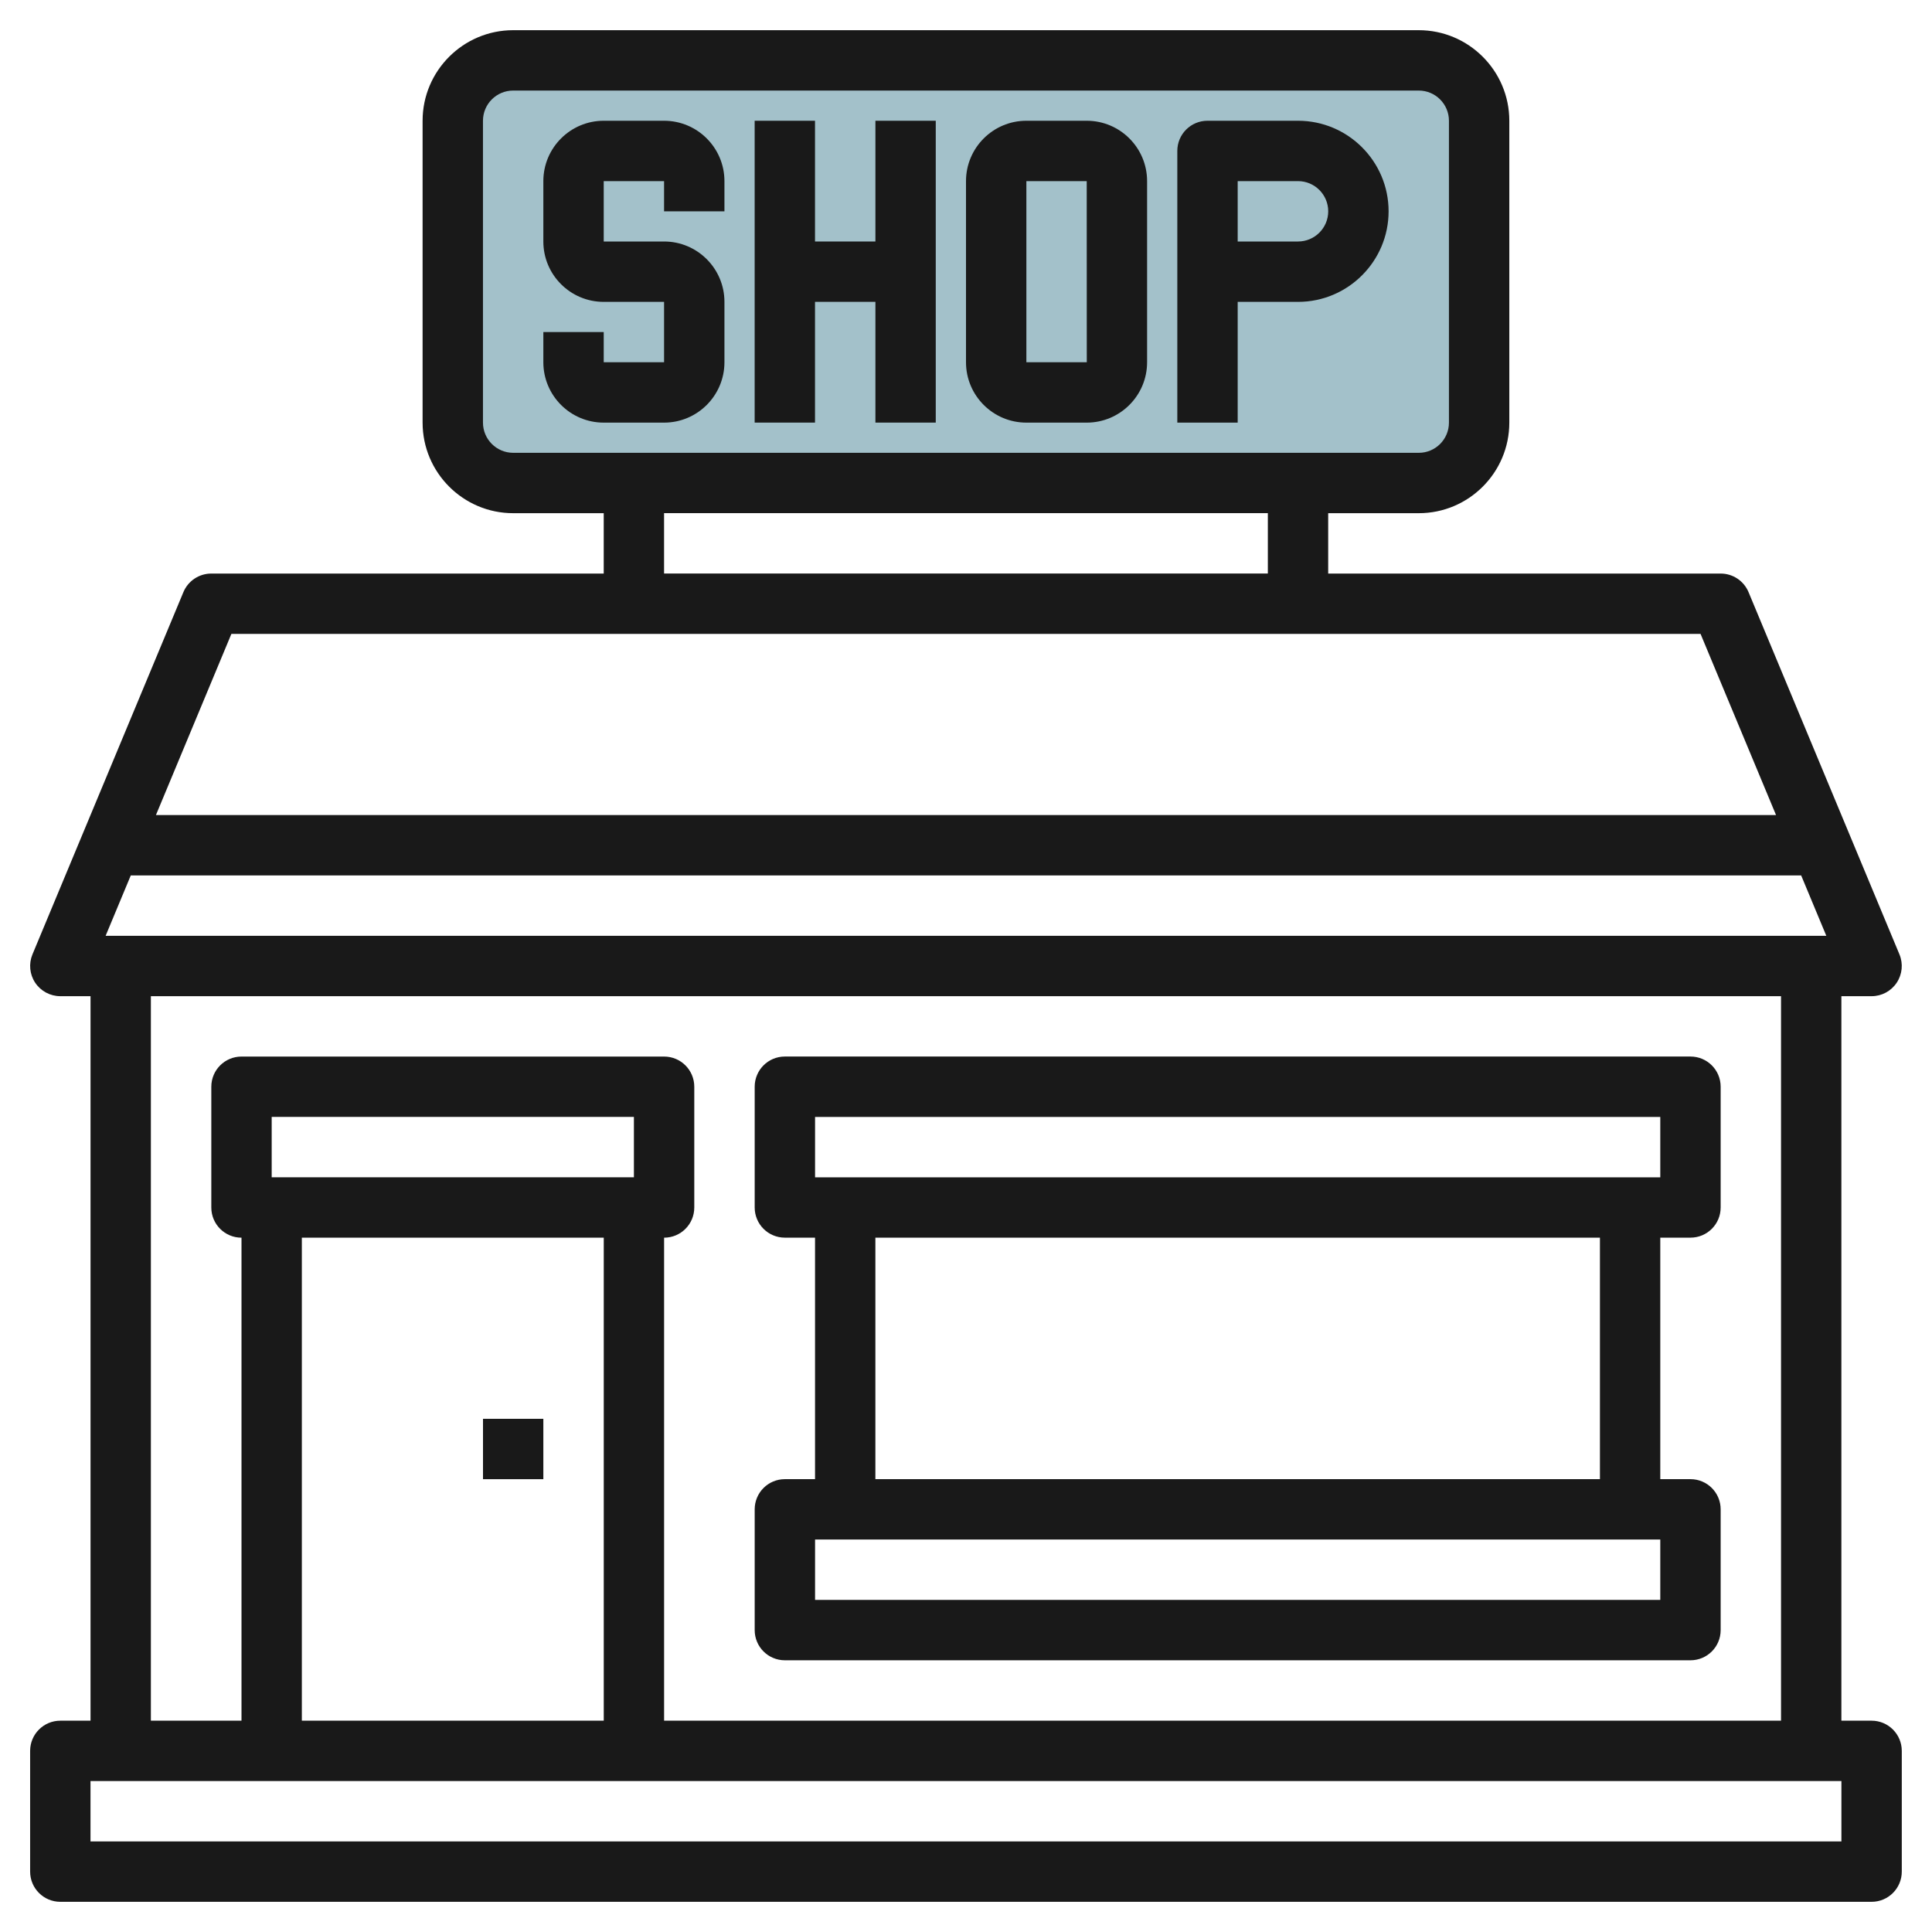
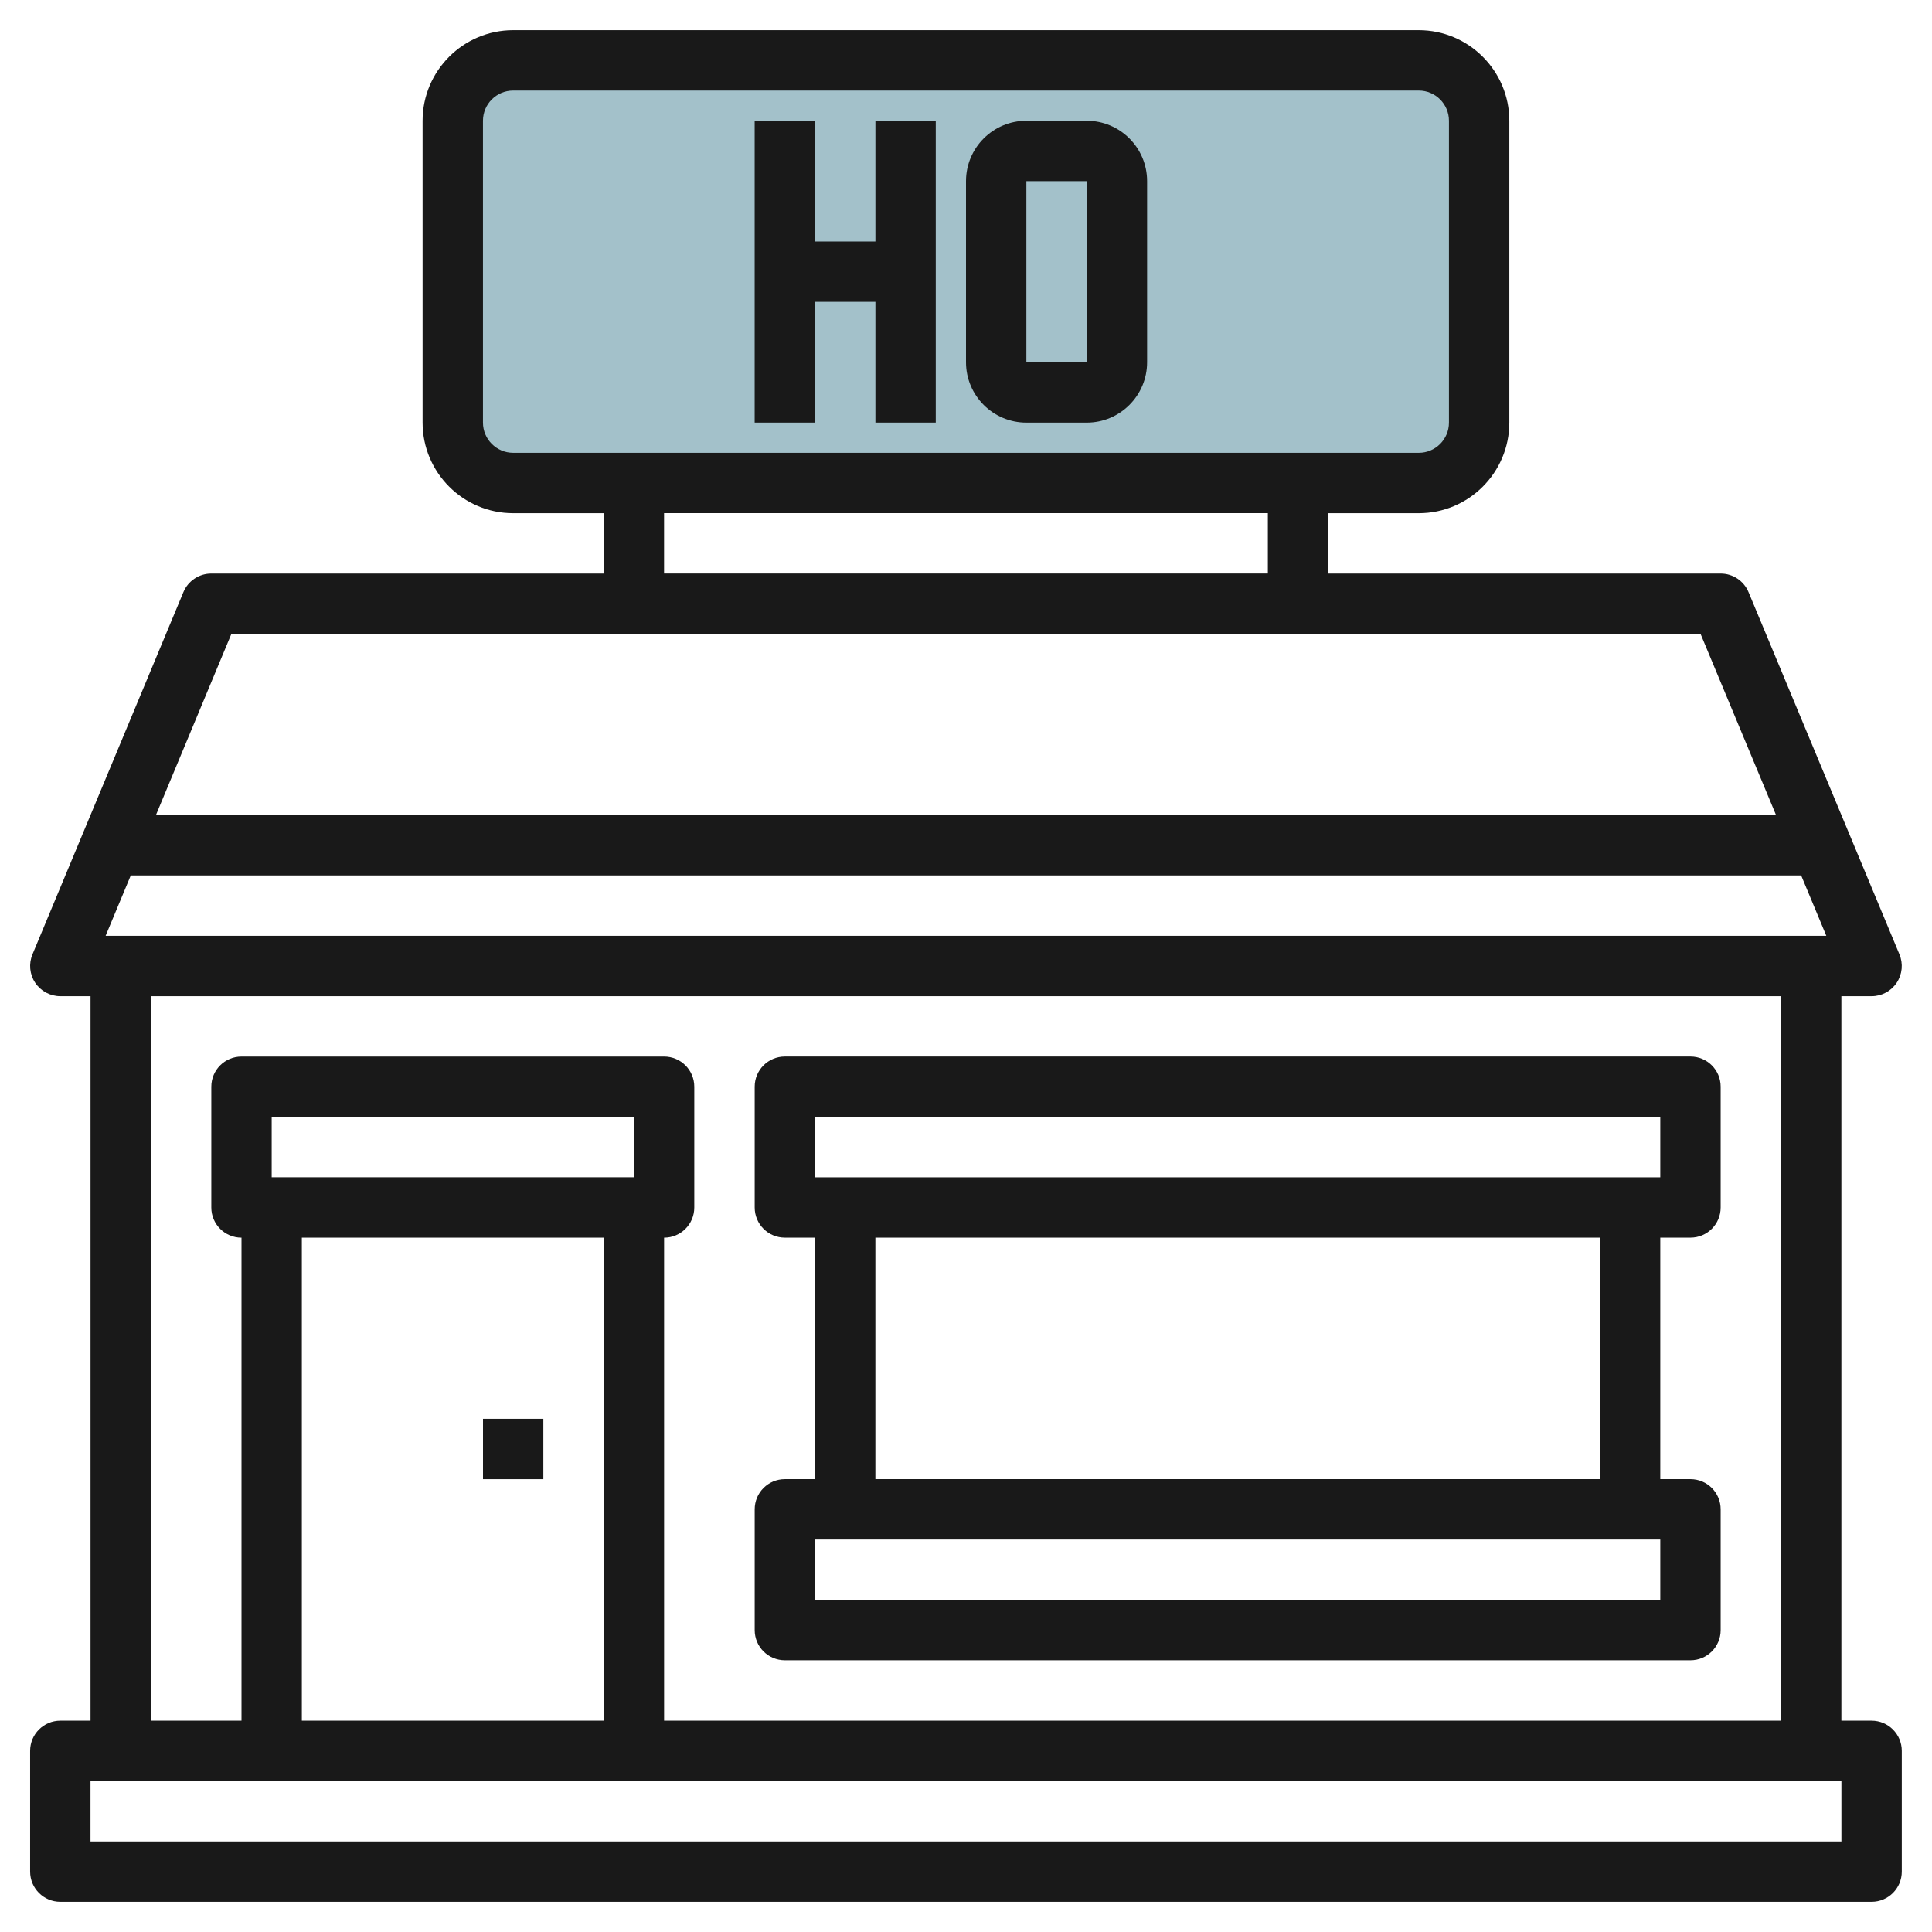
<svg xmlns="http://www.w3.org/2000/svg" id="Layer_3" enable-background="new 0 0 64 64" height="512" viewBox="0 0 64 64" width="512">
  <g>
    <path d="m47 16h-30c-1.105 0-2-.895-2-2v-10c0-1.105.895-2 2-2h30c1.105 0 2 .895 2 2v10c0 1.105-.895 2-2 2z" fill="#a3c1ca" />
    <g fill="#191919">
      <path d="m1.998 63h60.001c.552 0 1-.448 1-1v-4c0-.552-.448-1-1-1h-1.001v-24h1.001c.334 0 .646-.167.831-.445.186-.278.22-.631.092-.939l-4.999-12c-.155-.373-.52-.616-.923-.616h-13.002v-2h3.002c1.653 0 2.998-1.346 2.998-3v-10c0-1.654-1.346-3-3-3h-29.999c-1.654 0-3 1.346-3 3v10c0 1.654 1.346 3 3 3h3v2h-13.001c-.403 0-.768.243-.923.616l-5 12c-.128.309-.094.661.091.939.186.277.498.445.832.445h1.001v24h-1.001c-.552 0-1 .448-1 1v4c0 .552.448 1 1 1zm14.001-49.001v-9.999c0-.552.448-1 1-1h29.999c.552 0 1 .448 1 1v10c0 .552-.447 1-.998 1h-30.001c-.552-.001-1-.449-1-1.001zm5.999 3h20.001v2h-20.001zm-14.333 4h48.668l2.5 6h-53.667zm-3.333 8.001h55.334l.833 2h-57zm.666 4h54.001v24h-37v-16c.553 0 1-.447 1-1v-4c0-.553-.447-1-1-1h-13.999c-.553 0-1 .447-1 1v4c0 .553.447 1 1 1v16h-3.002zm16.001 5.999h-11.999v-2h11.999zm-.999 2v16h-10.001v-16zm-17.002 18h58.001v2h-58.001z" />
-       <path d="m21.998 4h-1.999c-1.104 0-2 .897-2 2v2c0 1.103.896 2 2 2h1.999v2h-1.999v-1h-2v1c0 1.103.896 2 2 2h1.999c1.104 0 2-.897 2-2v-2c0-1.103-.896-2-2-2h-1.999v-2h1.999v1h2v-1c0-1.104-.896-2-2-2z" />
      <path d="m28.999 8h-2.001v-4h-1.999v9.999h1.999v-4h2.001v4h1.999v-9.999h-1.999z" />
      <path d="m35.999 4h-1.999c-1.104 0-2 .897-2 2v6c0 1.103.896 2 2 2h1.999c1.104 0 2-.897 2-2v-6c0-1.104-.896-2-2-2zm-1.999 7.999v-5.999h1.999l.002 6h-2.001z" />
-       <path d="m42.999 4h-2.999c-.553 0-1 .447-1 1v9h2v-4h1.999c1.654 0 3-1.346 3-3 0-1.655-1.346-3-3-3zm0 4h-1.999v-2h1.999c.552 0 1 .449 1 1s-.448 1-1 1z" />
      <path d="m26 54.999h29.999c.553 0 1-.447 1-1v-4c0-.553-.447-1-1-1h-1v-8h1c.553 0 1-.447 1-1v-4c0-.553-.447-1-1-1h-29.999c-.553 0-1 .447-1 1v4c0 .553.447 1 1 1h.999v8h-.999c-.553 0-1 .447-1 1v4c0 .553.447 1 1 1zm28.999-2h-27.999v-2h27.999zm-27.999-15.999h27.999v2h-27.999zm1.998 3.999h24.002v8h-24.002z" />
      <path d="m16 47h1.999v2h-1.999z" />
    </g>
  </g>
</svg>